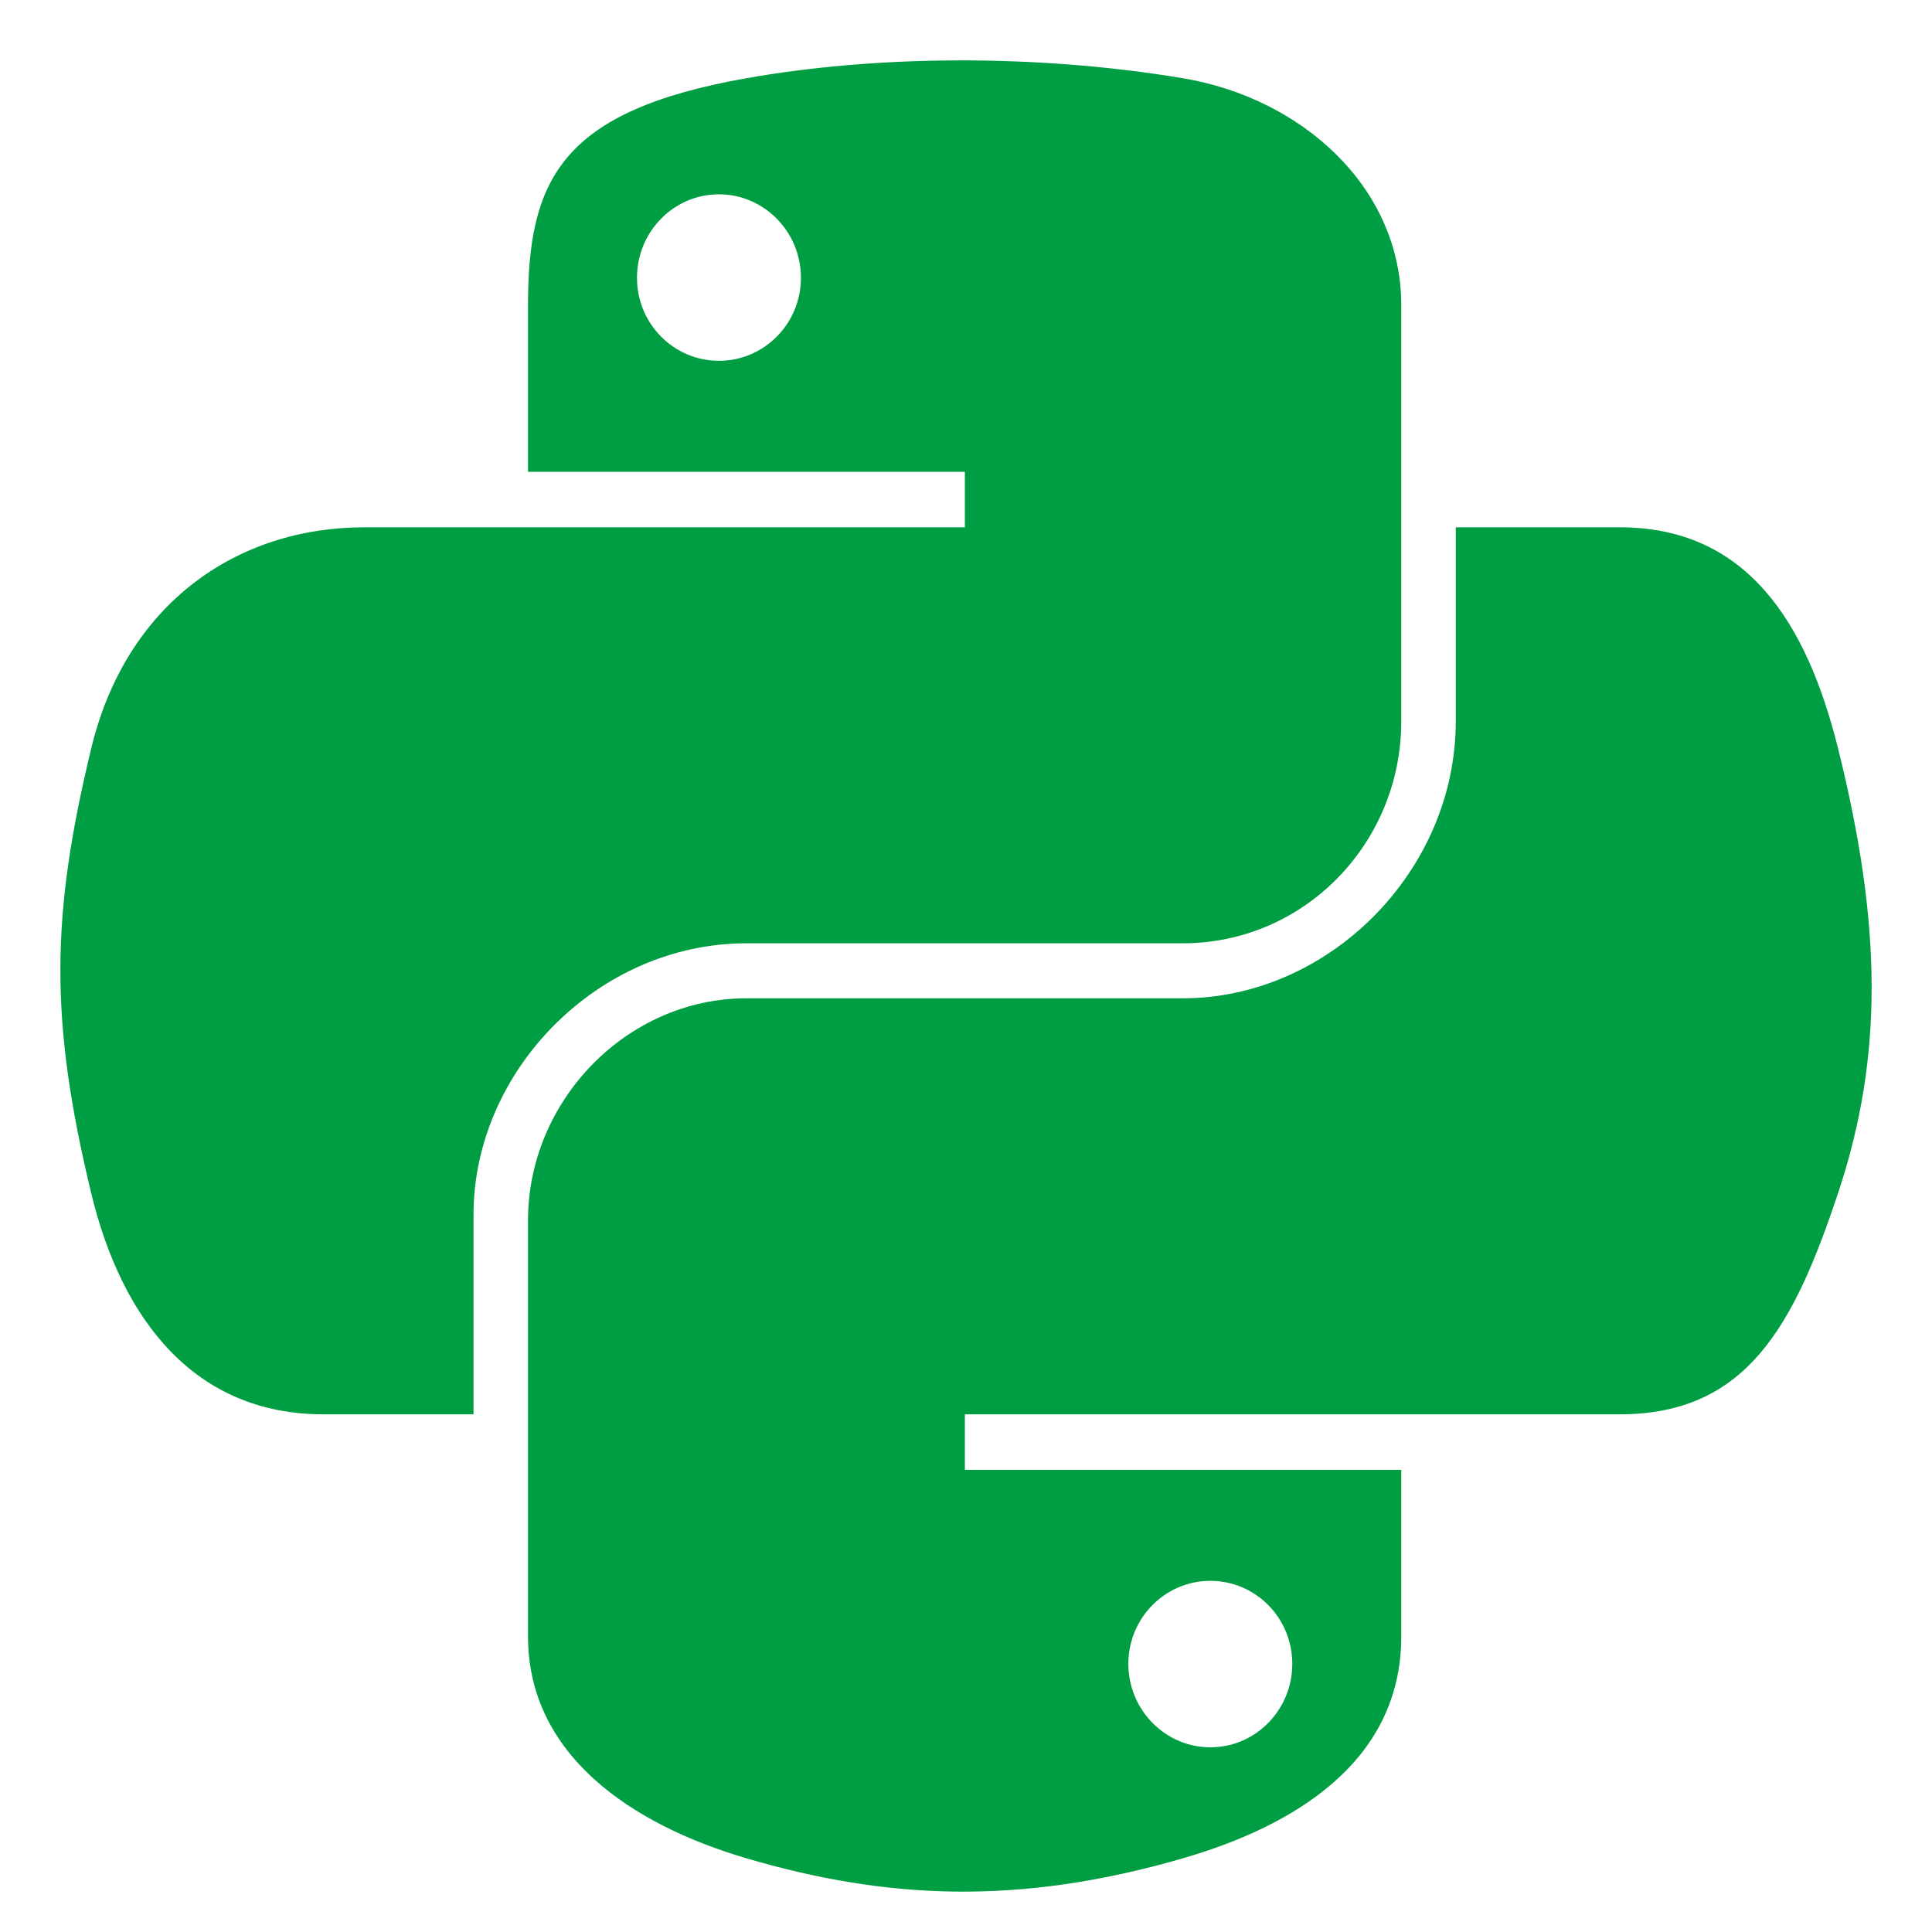
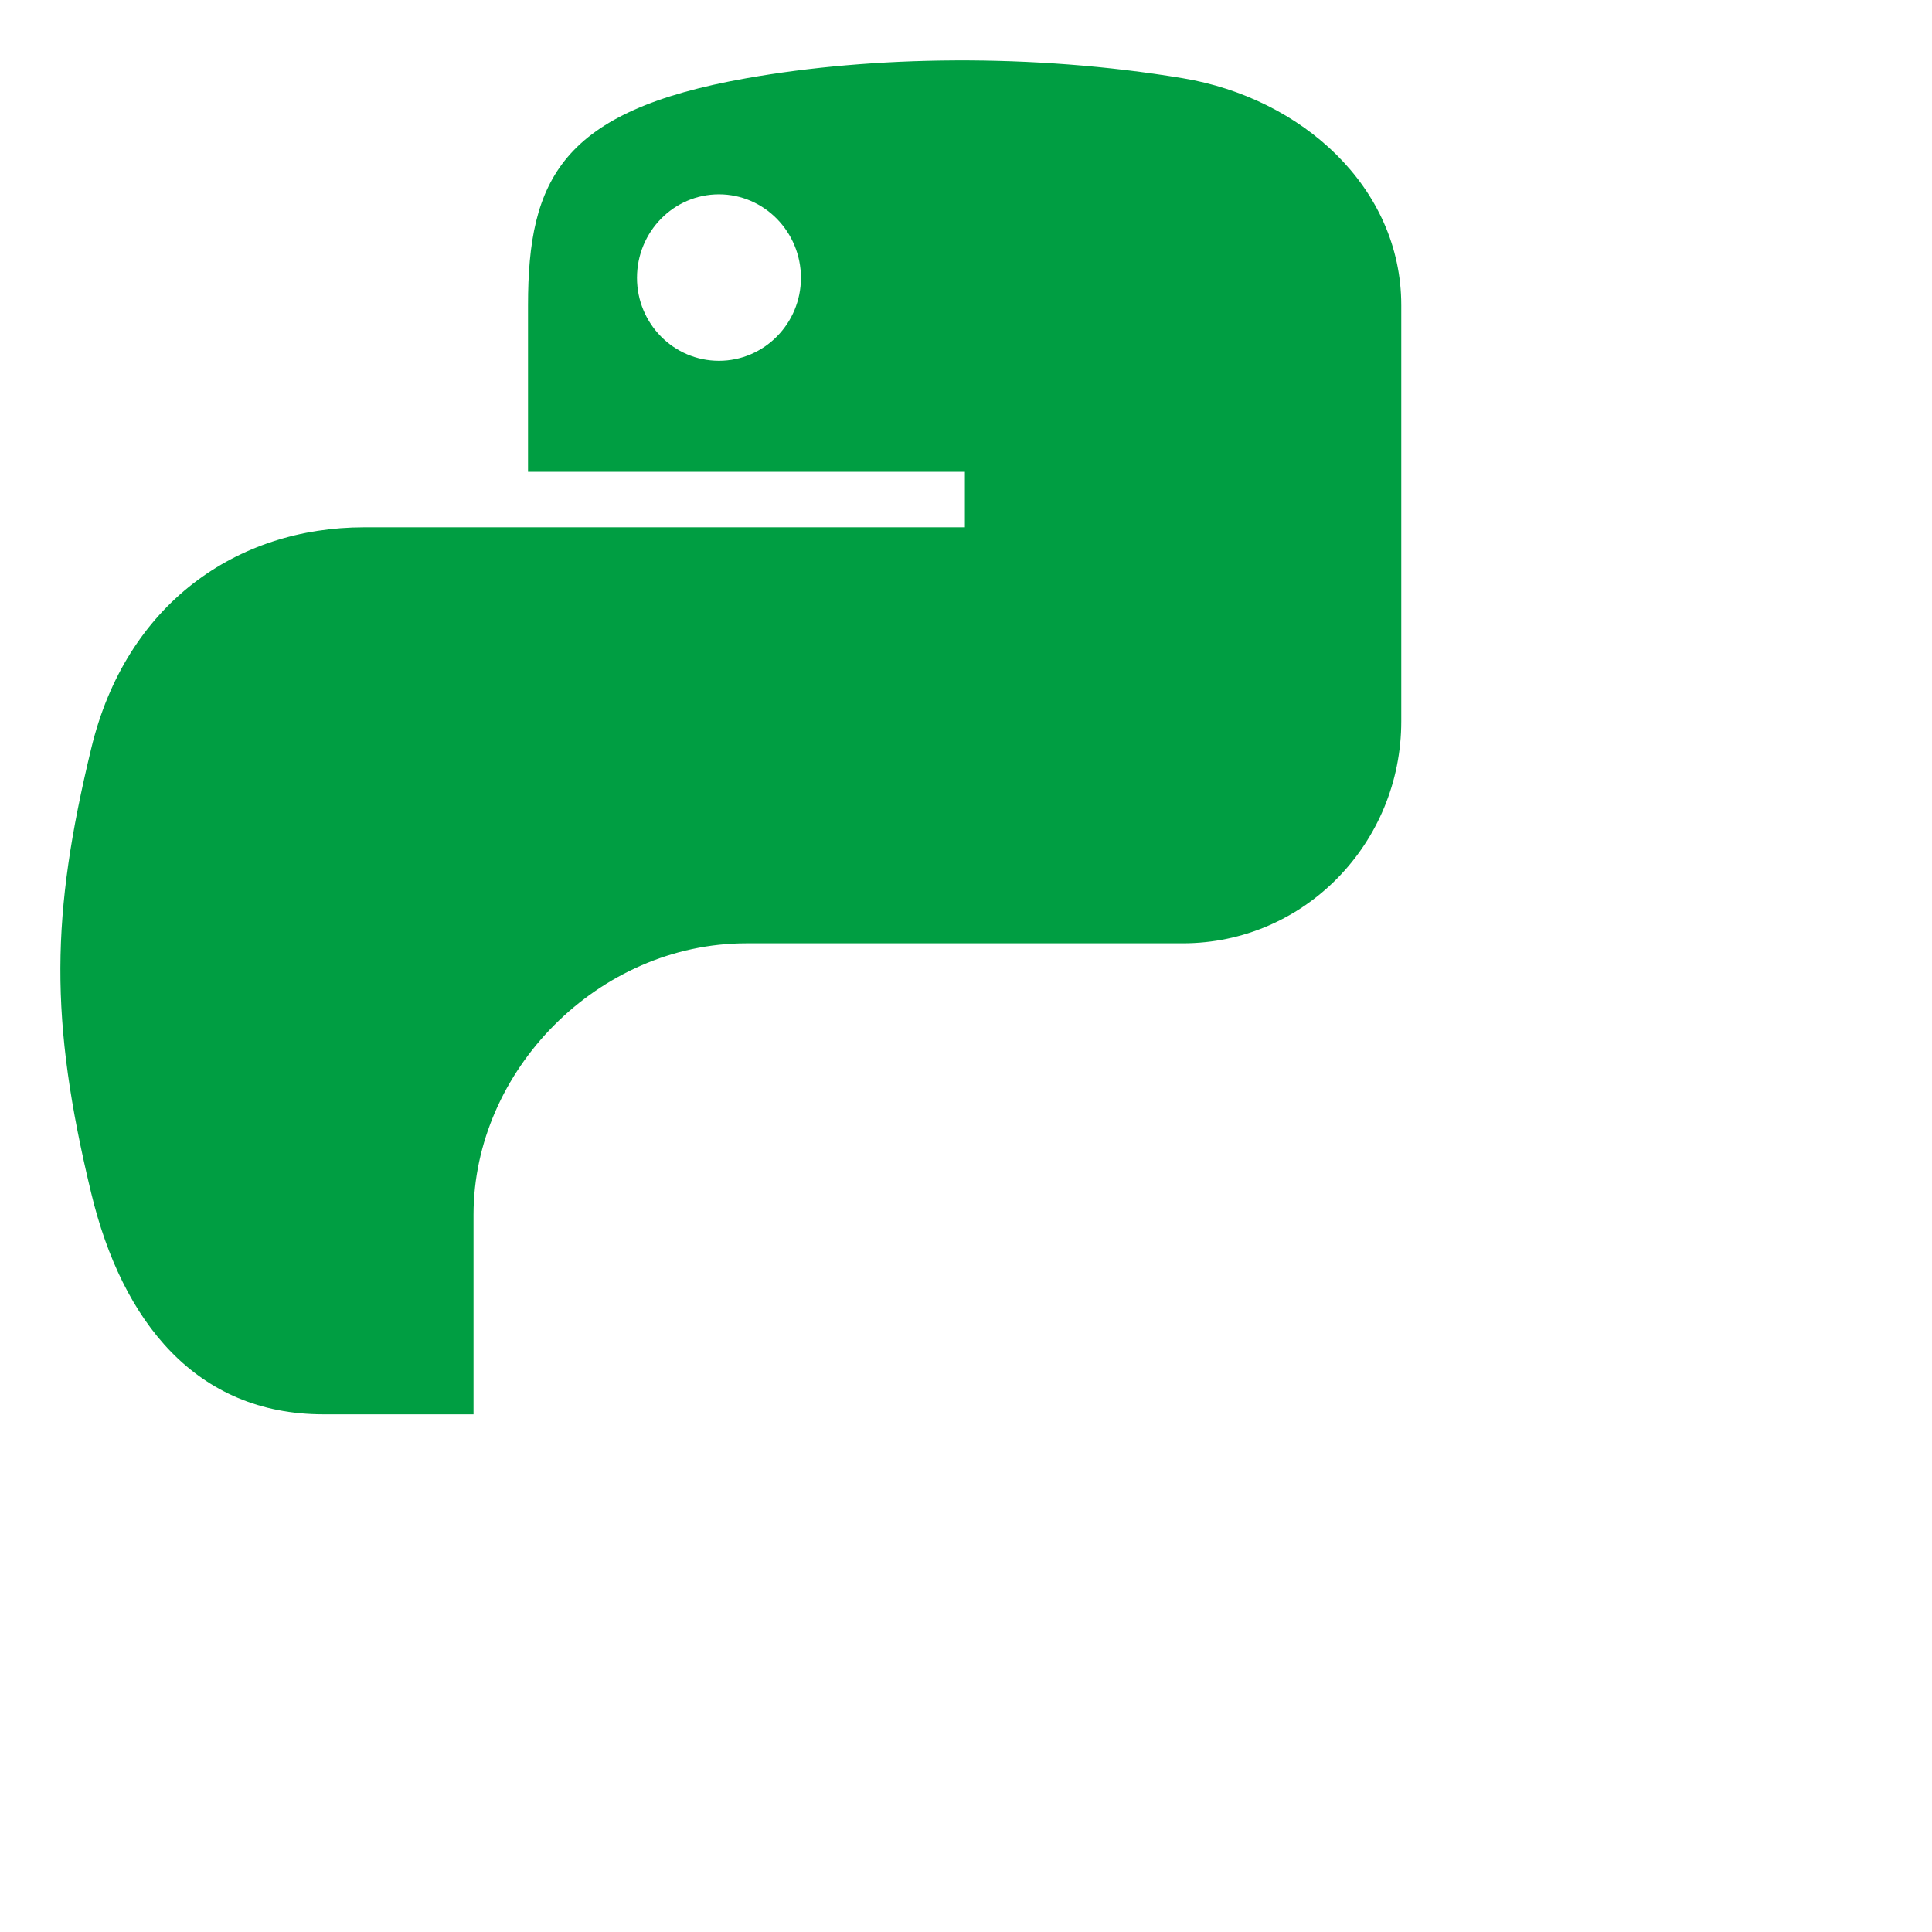
<svg xmlns="http://www.w3.org/2000/svg" width="64" height="64" viewBox="0 0 64 64" fill="none">
  <path d="M31.643 2.001C29.169 2.012 26.806 2.223 24.727 2.591C18.603 3.673 17.491 5.937 17.491 10.114V15.629H31.963V17.468H12.06C7.854 17.468 4.171 19.996 3.019 24.805C1.69 30.318 1.631 33.758 3.019 39.514C4.048 43.798 6.504 46.851 10.71 46.851H15.686V40.239C15.686 35.462 19.819 31.248 24.727 31.248H39.182C43.206 31.248 46.419 27.935 46.419 23.894V10.114C46.419 6.192 43.11 3.245 39.182 2.591C36.696 2.177 34.117 1.989 31.643 2.001ZM23.816 6.437C25.311 6.437 26.532 7.677 26.532 9.203C26.532 10.723 25.311 11.952 23.816 11.952C22.316 11.952 21.101 10.723 21.101 9.203C21.101 7.677 22.316 6.437 23.816 6.437Z" fill="#009E42" />
-   <path d="M48.224 17.468V23.895C48.224 28.877 43.999 33.07 39.183 33.07H24.727C20.768 33.07 17.491 36.459 17.491 40.424V54.205C17.491 58.127 20.902 60.434 24.727 61.559C29.308 62.906 33.702 63.15 39.183 61.559C42.826 60.504 46.419 58.381 46.419 54.205V48.689H31.963V46.851H53.655C57.861 46.851 59.428 43.917 60.891 39.514C62.402 34.98 62.338 30.621 60.891 24.805C59.852 20.618 57.866 17.468 53.655 17.468L48.224 17.468ZM40.094 52.367C41.594 52.367 42.809 53.596 42.809 55.116C42.809 56.642 41.594 57.882 40.094 57.882C38.599 57.882 37.378 56.642 37.378 55.116C37.378 53.596 38.599 52.367 40.094 52.367Z" fill="#009E42" />
</svg>